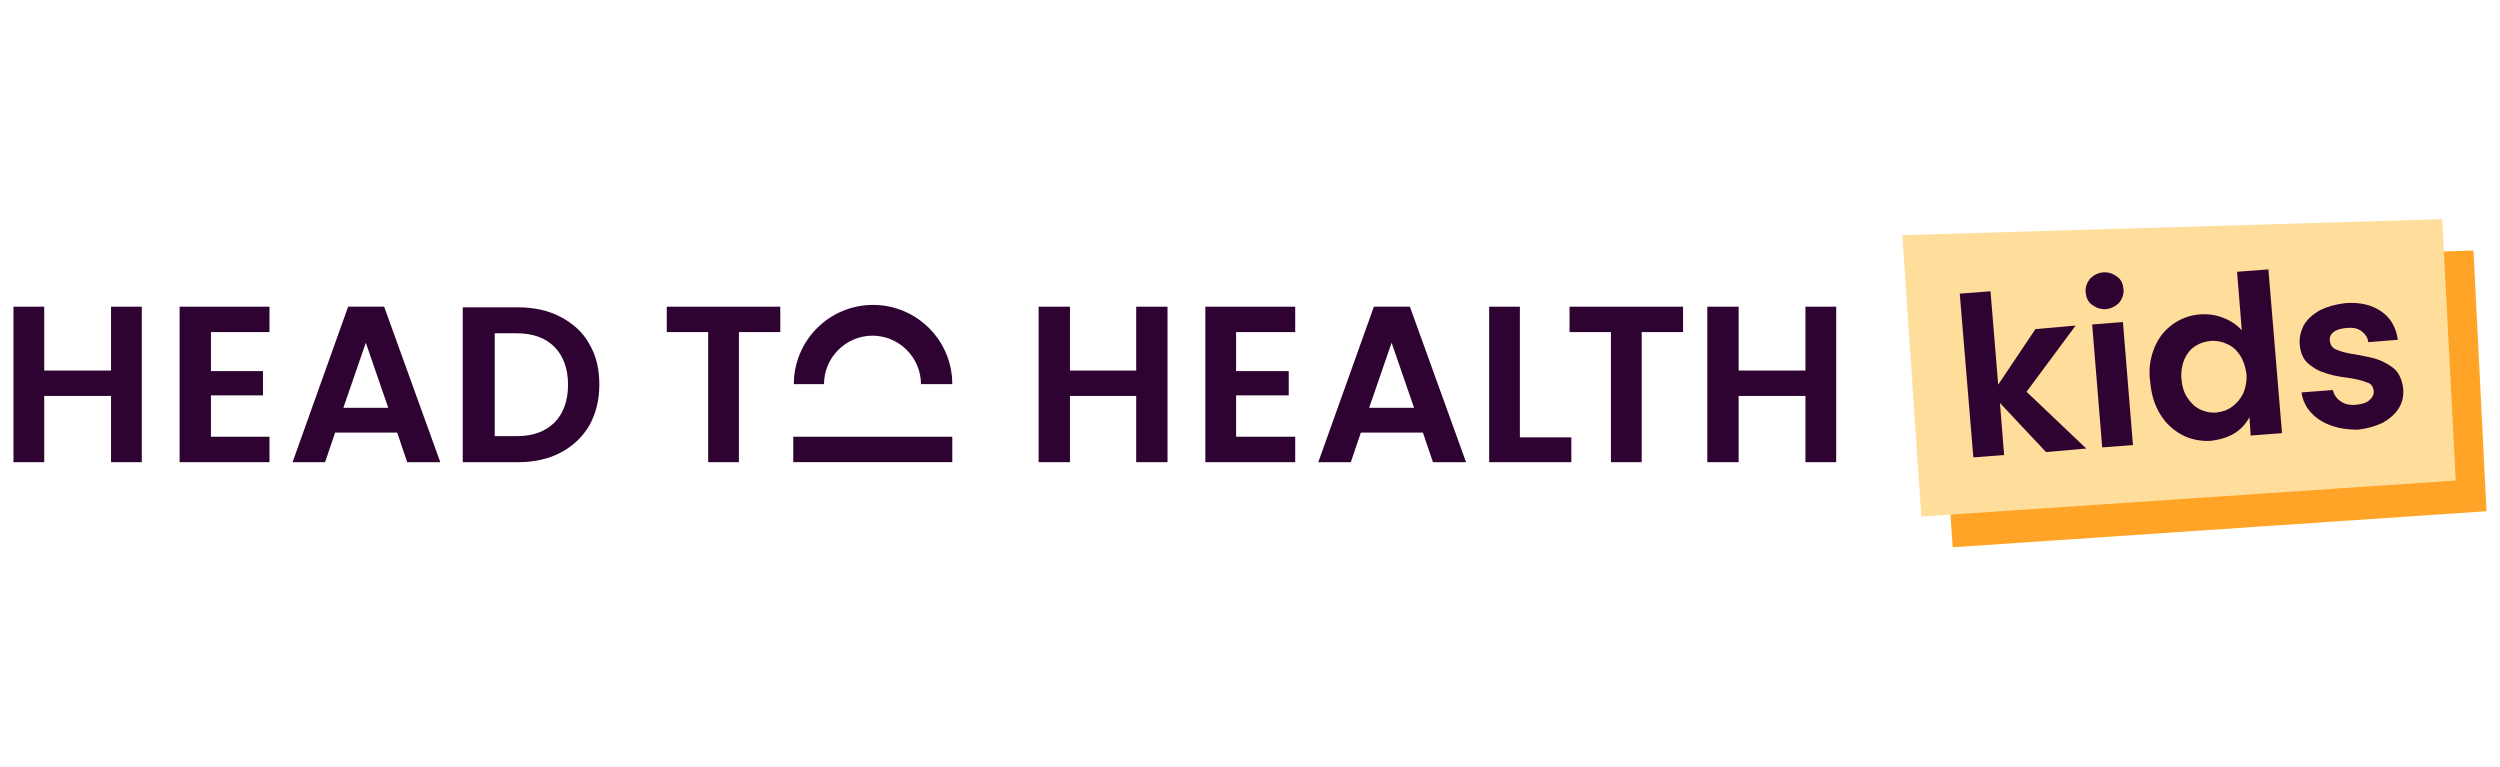
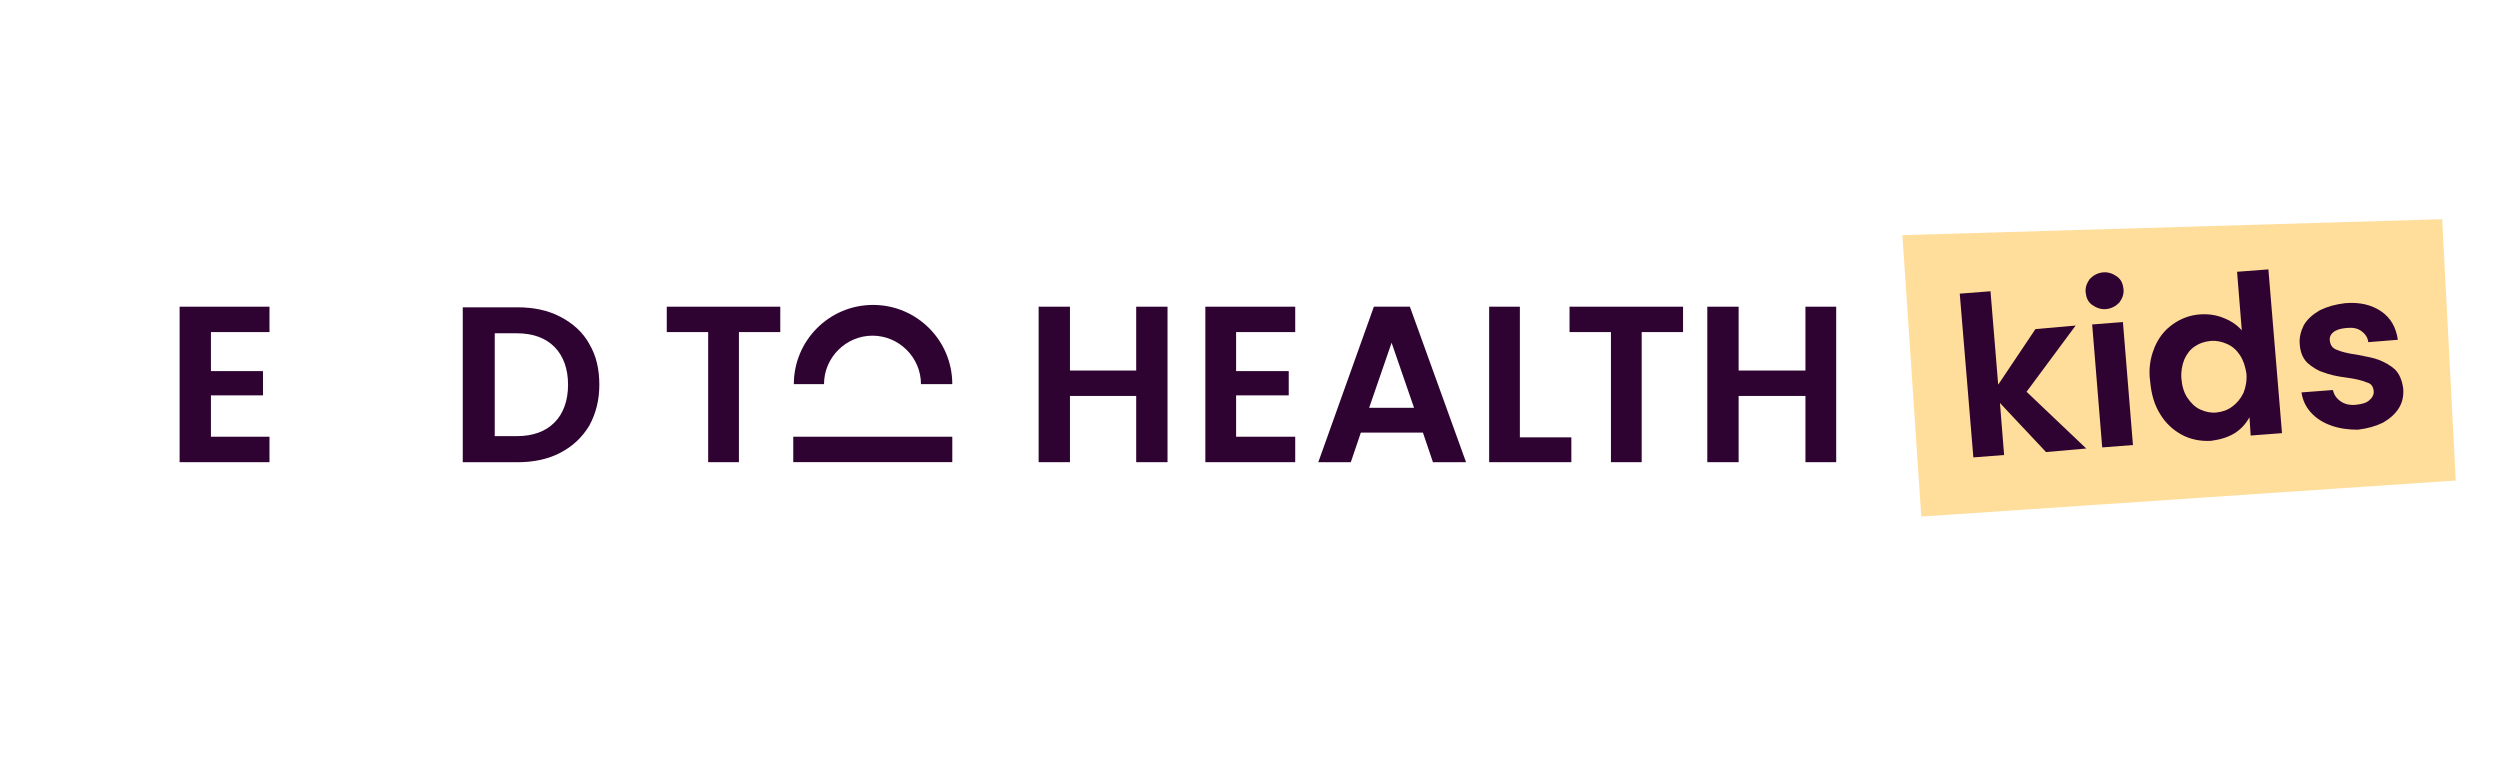
<svg xmlns="http://www.w3.org/2000/svg" id="Layer_1" data-name="Layer 1" viewBox="0 0 523.5 160.6">
  <defs>
    <style>      .cls-1 {        fill: #ffa427;      }      .cls-2 {        fill: #2f0331;      }      .cls-3 {        fill: #ffde9b;      }    </style>
  </defs>
  <g id="Layer_1-2" data-name="Layer 1">
    <g>
-       <polygon class="cls-2" points="23.25 64.22 23.25 77.59 9.26 77.59 9.26 64.22 2.82 64.22 2.82 96.78 9.26 96.78 9.26 82.91 23.25 82.91 23.25 96.78 29.69 96.78 29.69 64.22 23.25 64.22" />
      <polygon class="cls-2" points="56.43 69.54 56.43 64.22 37.61 64.22 37.61 96.78 56.43 96.78 56.43 91.45 44.17 91.45 44.17 82.79 55.07 82.79 55.07 77.71 44.17 77.71 44.17 69.54 56.43 69.54" />
-       <path class="cls-2" d="M80.45,64.22h-7.55l-11.64,32.56h6.81l2.1-6.19h13l2.1,6.19h6.93l-11.76-32.56ZM71.9,85.39l4.7-13.62,4.7,13.62h-9.41Z" />
      <path class="cls-2" d="M123.4,72.02c-1.36-2.48-3.47-4.33-6.07-5.69-2.6-1.36-5.57-1.98-9.04-1.98h-11.39v32.44h11.39c3.47,0,6.44-.62,9.04-1.98s4.58-3.22,6.07-5.69c1.36-2.48,2.1-5.32,2.1-8.54s-.62-6.07-2.1-8.54ZM116.1,88.48c-1.86,1.86-4.46,2.85-7.92,2.85h-4.58v-21.54h4.58c3.47,0,6.07.99,7.92,2.85s2.85,4.58,2.85,7.92-.99,6.07-2.85,7.92Z" />
      <polygon class="cls-2" points="139.62 64.22 139.62 69.54 148.29 69.54 148.29 96.78 154.73 96.78 154.73 69.54 163.39 69.54 163.39 64.22 139.62 64.22" />
      <polygon class="cls-2" points="237.92 64.22 237.92 77.59 224.05 77.59 224.05 64.22 217.49 64.22 217.49 96.78 224.05 96.78 224.05 82.91 237.92 82.91 237.92 96.78 244.48 96.78 244.48 64.22 237.92 64.22" />
      <polygon class="cls-2" points="271.22 69.54 271.22 64.22 252.4 64.22 252.4 96.78 271.22 96.78 271.22 91.45 258.84 91.45 258.84 82.79 269.86 82.79 269.86 77.71 258.84 77.71 258.84 69.54 271.22 69.54" />
      <path class="cls-2" d="M295.24,64.22h-7.55l-11.64,32.56h6.81l2.1-6.19h13l2.1,6.19h6.93l-11.76-32.56ZM286.7,85.39l4.7-13.62,4.7,13.62h-9.41Z" />
      <polygon class="cls-2" points="318.26 64.22 311.83 64.22 311.83 96.78 329.04 96.78 329.04 91.58 318.26 91.58 318.26 64.22" />
      <polygon class="cls-2" points="328.66 64.22 328.66 69.54 337.33 69.54 337.33 96.78 343.77 96.78 343.77 69.54 352.43 69.54 352.43 64.22 328.66 64.22" />
      <polygon class="cls-2" points="378.06 64.22 378.06 77.59 364.07 77.59 364.07 64.22 357.51 64.22 357.51 96.78 364.07 96.78 364.07 82.91 378.06 82.91 378.06 96.78 384.5 96.78 384.5 64.22 378.06 64.22" />
      <path class="cls-2" d="M172.55,80.44c0-5.57,4.58-10.15,10.15-10.15s10.15,4.58,10.15,10.15h6.56c0-9.16-7.43-16.59-16.59-16.59s-16.59,7.43-16.59,16.59h6.31Z" />
      <rect class="cls-2" x="166.11" y="91.45" width="33.3" height="5.32" />
    </g>
    <g>
-       <polygon class="cls-1" points="520.68 107.05 408.89 114.6 404.92 55.68 517.95 52.46 520.68 107.05" />
      <polygon class="cls-3" points="514.24 100.62 402.32 108.17 398.36 49.24 511.39 45.9 514.24 100.62" />
      <path class="cls-2" d="M428.45,94.67l-9.66-10.28.87,10.89-6.44.5-2.85-34.29,6.44-.5,1.61,19.56,7.8-11.64,8.42-.74-10.28,13.87,12.5,11.88-8.42.74Z" />
      <path class="cls-2" d="M438.1,63.85c-.87-.62-1.24-1.49-1.36-2.6s.25-1.98.87-2.85c.74-.74,1.61-1.24,2.72-1.36,1.11-.12,2.1.25,2.97.87.87.62,1.24,1.49,1.36,2.6.12,1.11-.25,1.98-.87,2.85-.74.74-1.61,1.24-2.72,1.36-1.11.12-2.1-.25-2.97-.87ZM444.54,67.44l2.1,25.75-6.44.5-2.1-25.75,6.44-.5Z" />
      <path class="cls-2" d="M451.1,72.88c.87-2.1,2.1-3.71,3.84-4.95s3.71-1.98,5.82-2.1c1.61-.12,3.34.12,4.83.74,1.61.62,2.85,1.49,3.84,2.6l-.99-12.26,6.56-.5,2.85,34.29-6.56.5-.25-3.84c-.74,1.36-1.73,2.48-3.09,3.34s-3.09,1.36-4.95,1.61c-2.1.12-4.21-.25-6.07-1.24s-3.47-2.48-4.58-4.33c-1.24-1.98-1.86-4.21-2.1-6.81-.37-2.6,0-4.95.87-7.06ZM469.05,74.37c-.74-1.11-1.61-1.86-2.72-2.35s-2.23-.74-3.47-.62-2.35.5-3.22,1.11c-.99.62-1.73,1.61-2.23,2.72-.5,1.24-.74,2.6-.62,4.09s.5,2.85,1.24,3.96c.74,1.11,1.61,1.98,2.72,2.48,1.11.5,2.23.74,3.34.62,1.24-.12,2.35-.5,3.34-1.24.99-.74,1.73-1.61,2.35-2.85.5-1.24.74-2.6.62-4.09-.25-1.49-.62-2.72-1.36-3.84Z" />
      <path class="cls-2" d="M488.12,89.1c-1.73-.62-3.09-1.49-4.21-2.72s-1.73-2.6-1.98-4.21l6.56-.5c.25.99.74,1.73,1.61,2.35.87.62,1.98.87,3.22.74s2.23-.37,2.85-.99c.62-.5.99-1.24.87-1.98-.12-.87-.5-1.49-1.49-1.73-.87-.37-2.23-.74-4.21-.99-1.98-.25-3.59-.62-4.83-1.11-1.24-.37-2.35-1.11-3.34-1.98-.99-.99-1.49-2.23-1.61-3.96-.12-1.36.25-2.72.87-3.96.74-1.24,1.86-2.23,3.34-3.09,1.49-.74,3.22-1.24,5.32-1.49,3.09-.25,5.57.37,7.55,1.73s3.09,3.34,3.47,5.94l-6.19.5c-.12-.99-.62-1.73-1.49-2.35s-1.86-.74-3.09-.62-2.1.37-2.72.87c-.62.5-.87,1.11-.74,1.86.12.87.5,1.49,1.49,1.86.87.37,2.23.74,4.09.99,1.86.37,3.47.62,4.7,1.11s2.35,1.11,3.34,1.98c.99.99,1.49,2.35,1.73,3.96.12,1.49-.12,2.85-.87,4.09s-1.86,2.23-3.34,3.09c-1.49.74-3.22,1.24-5.32,1.49-1.86,0-3.84-.25-5.57-.87Z" />
    </g>
  </g>
</svg>